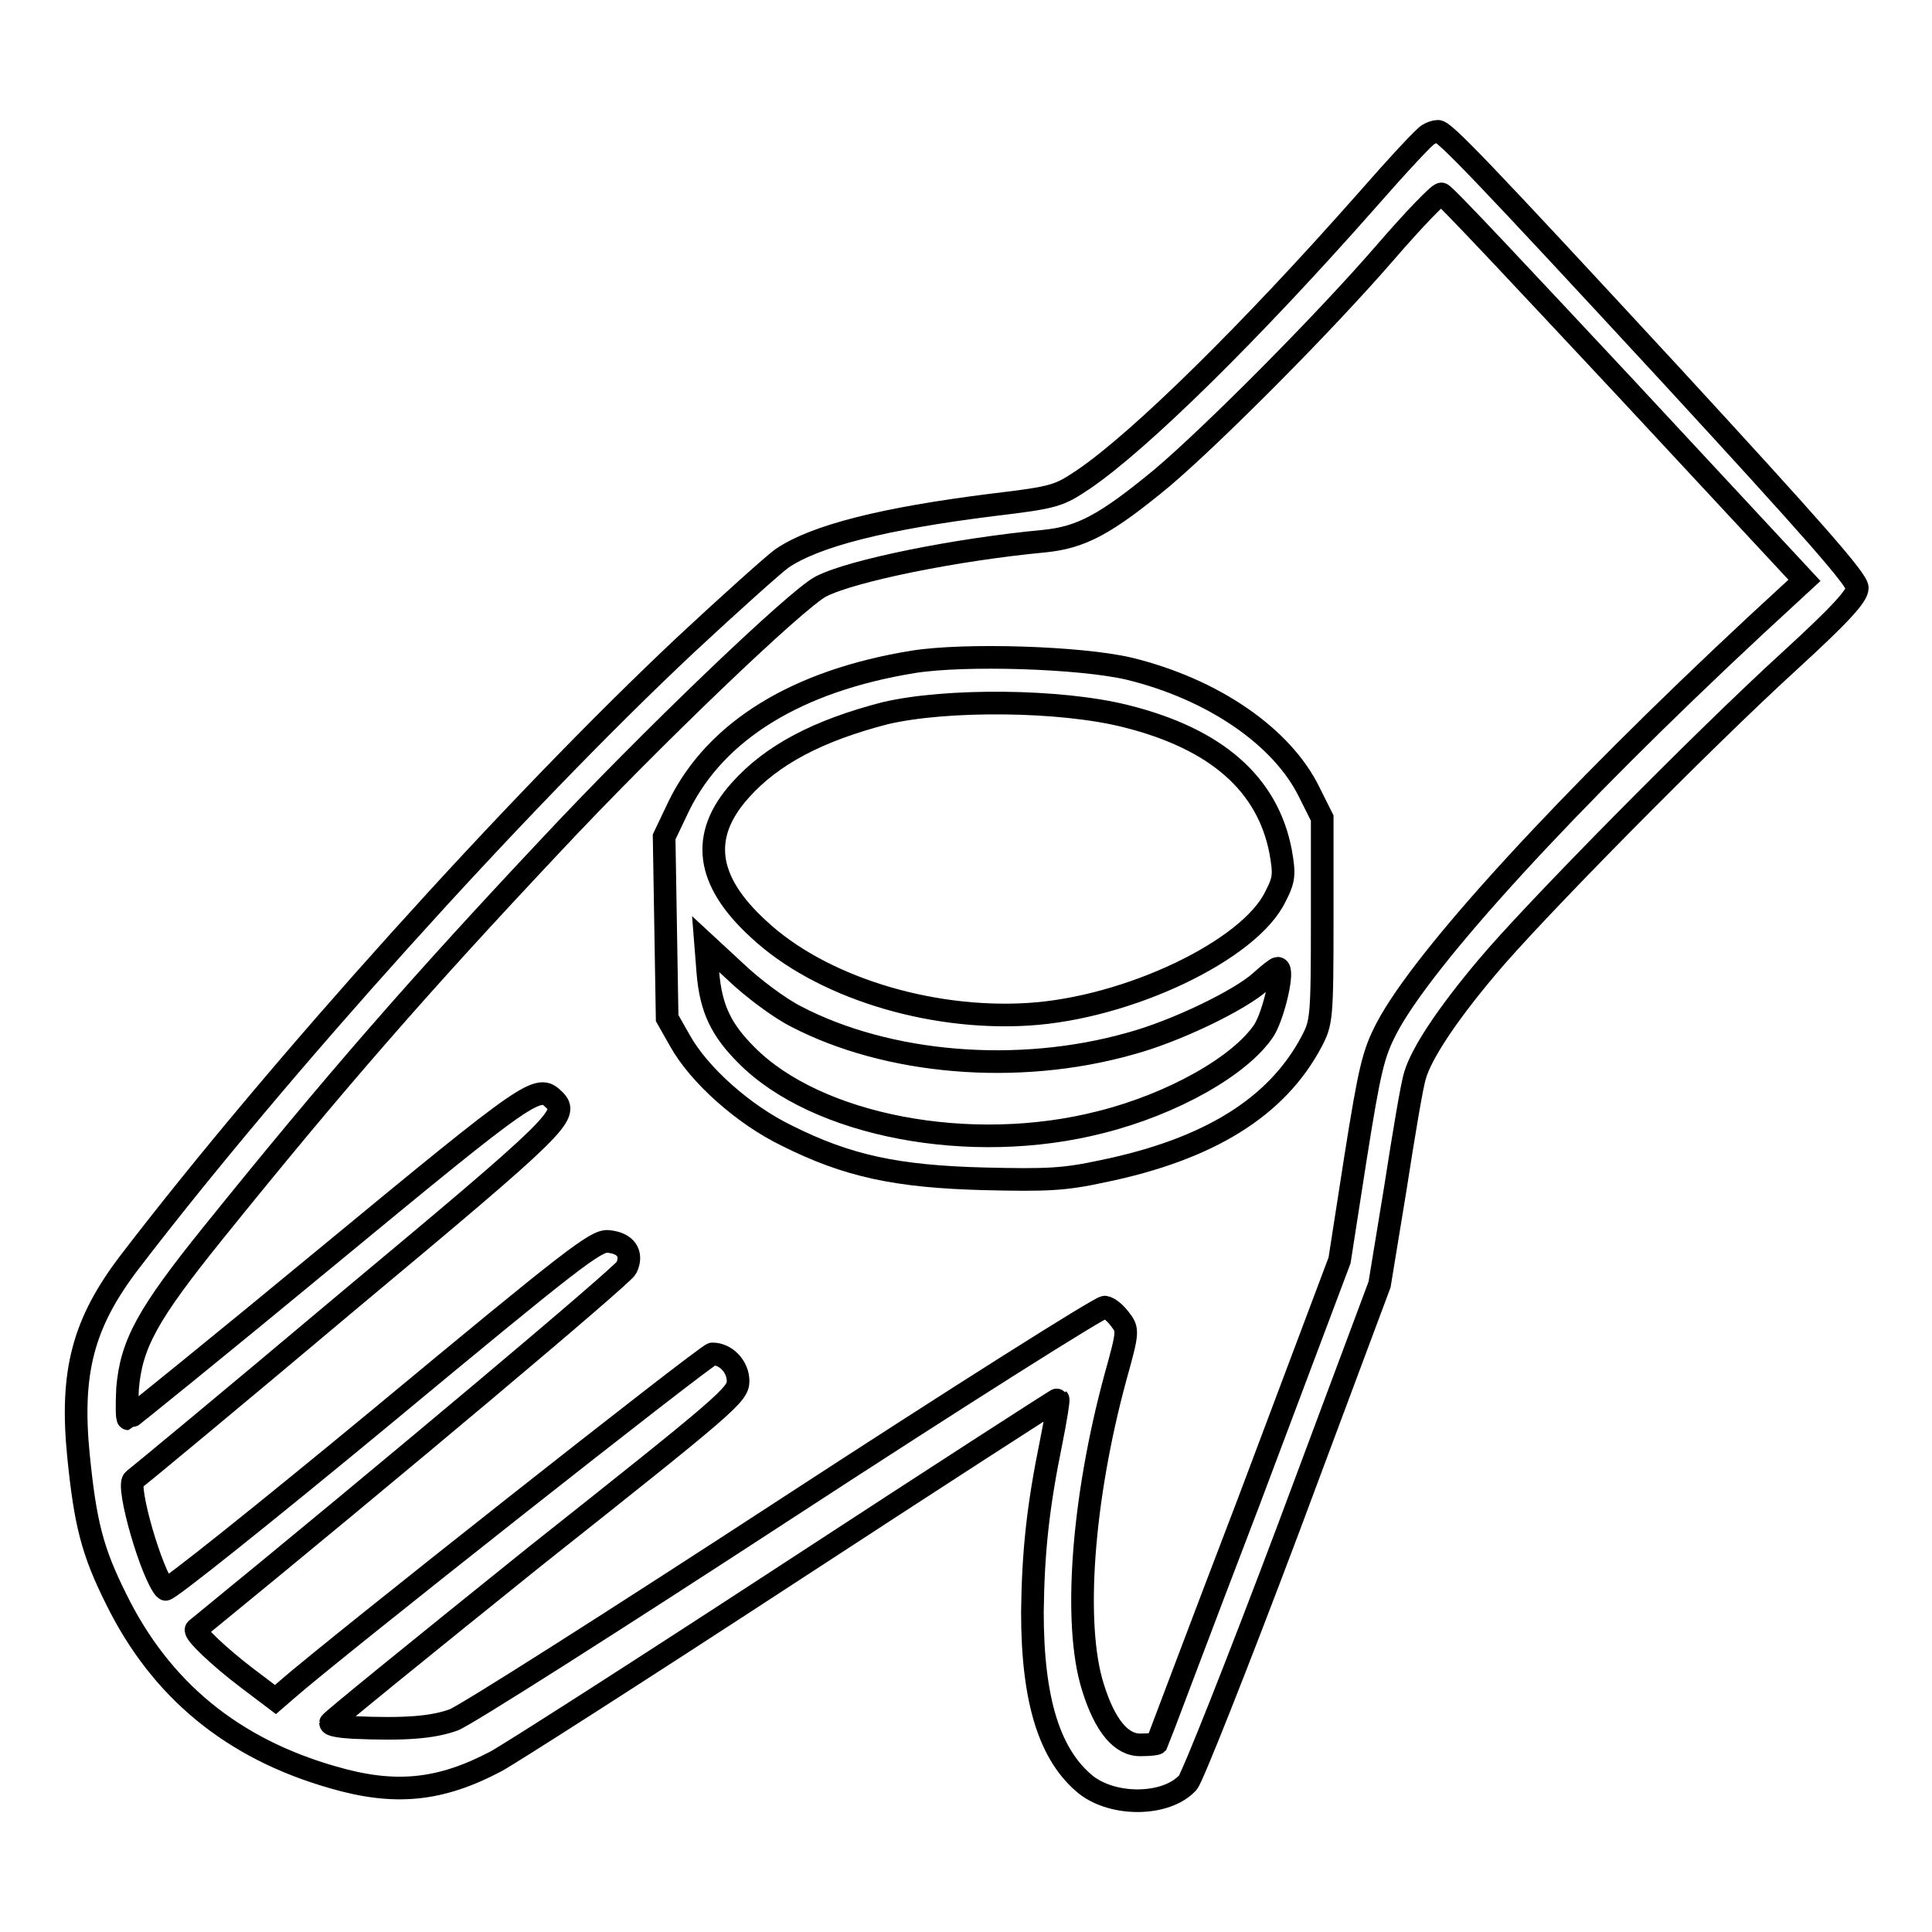
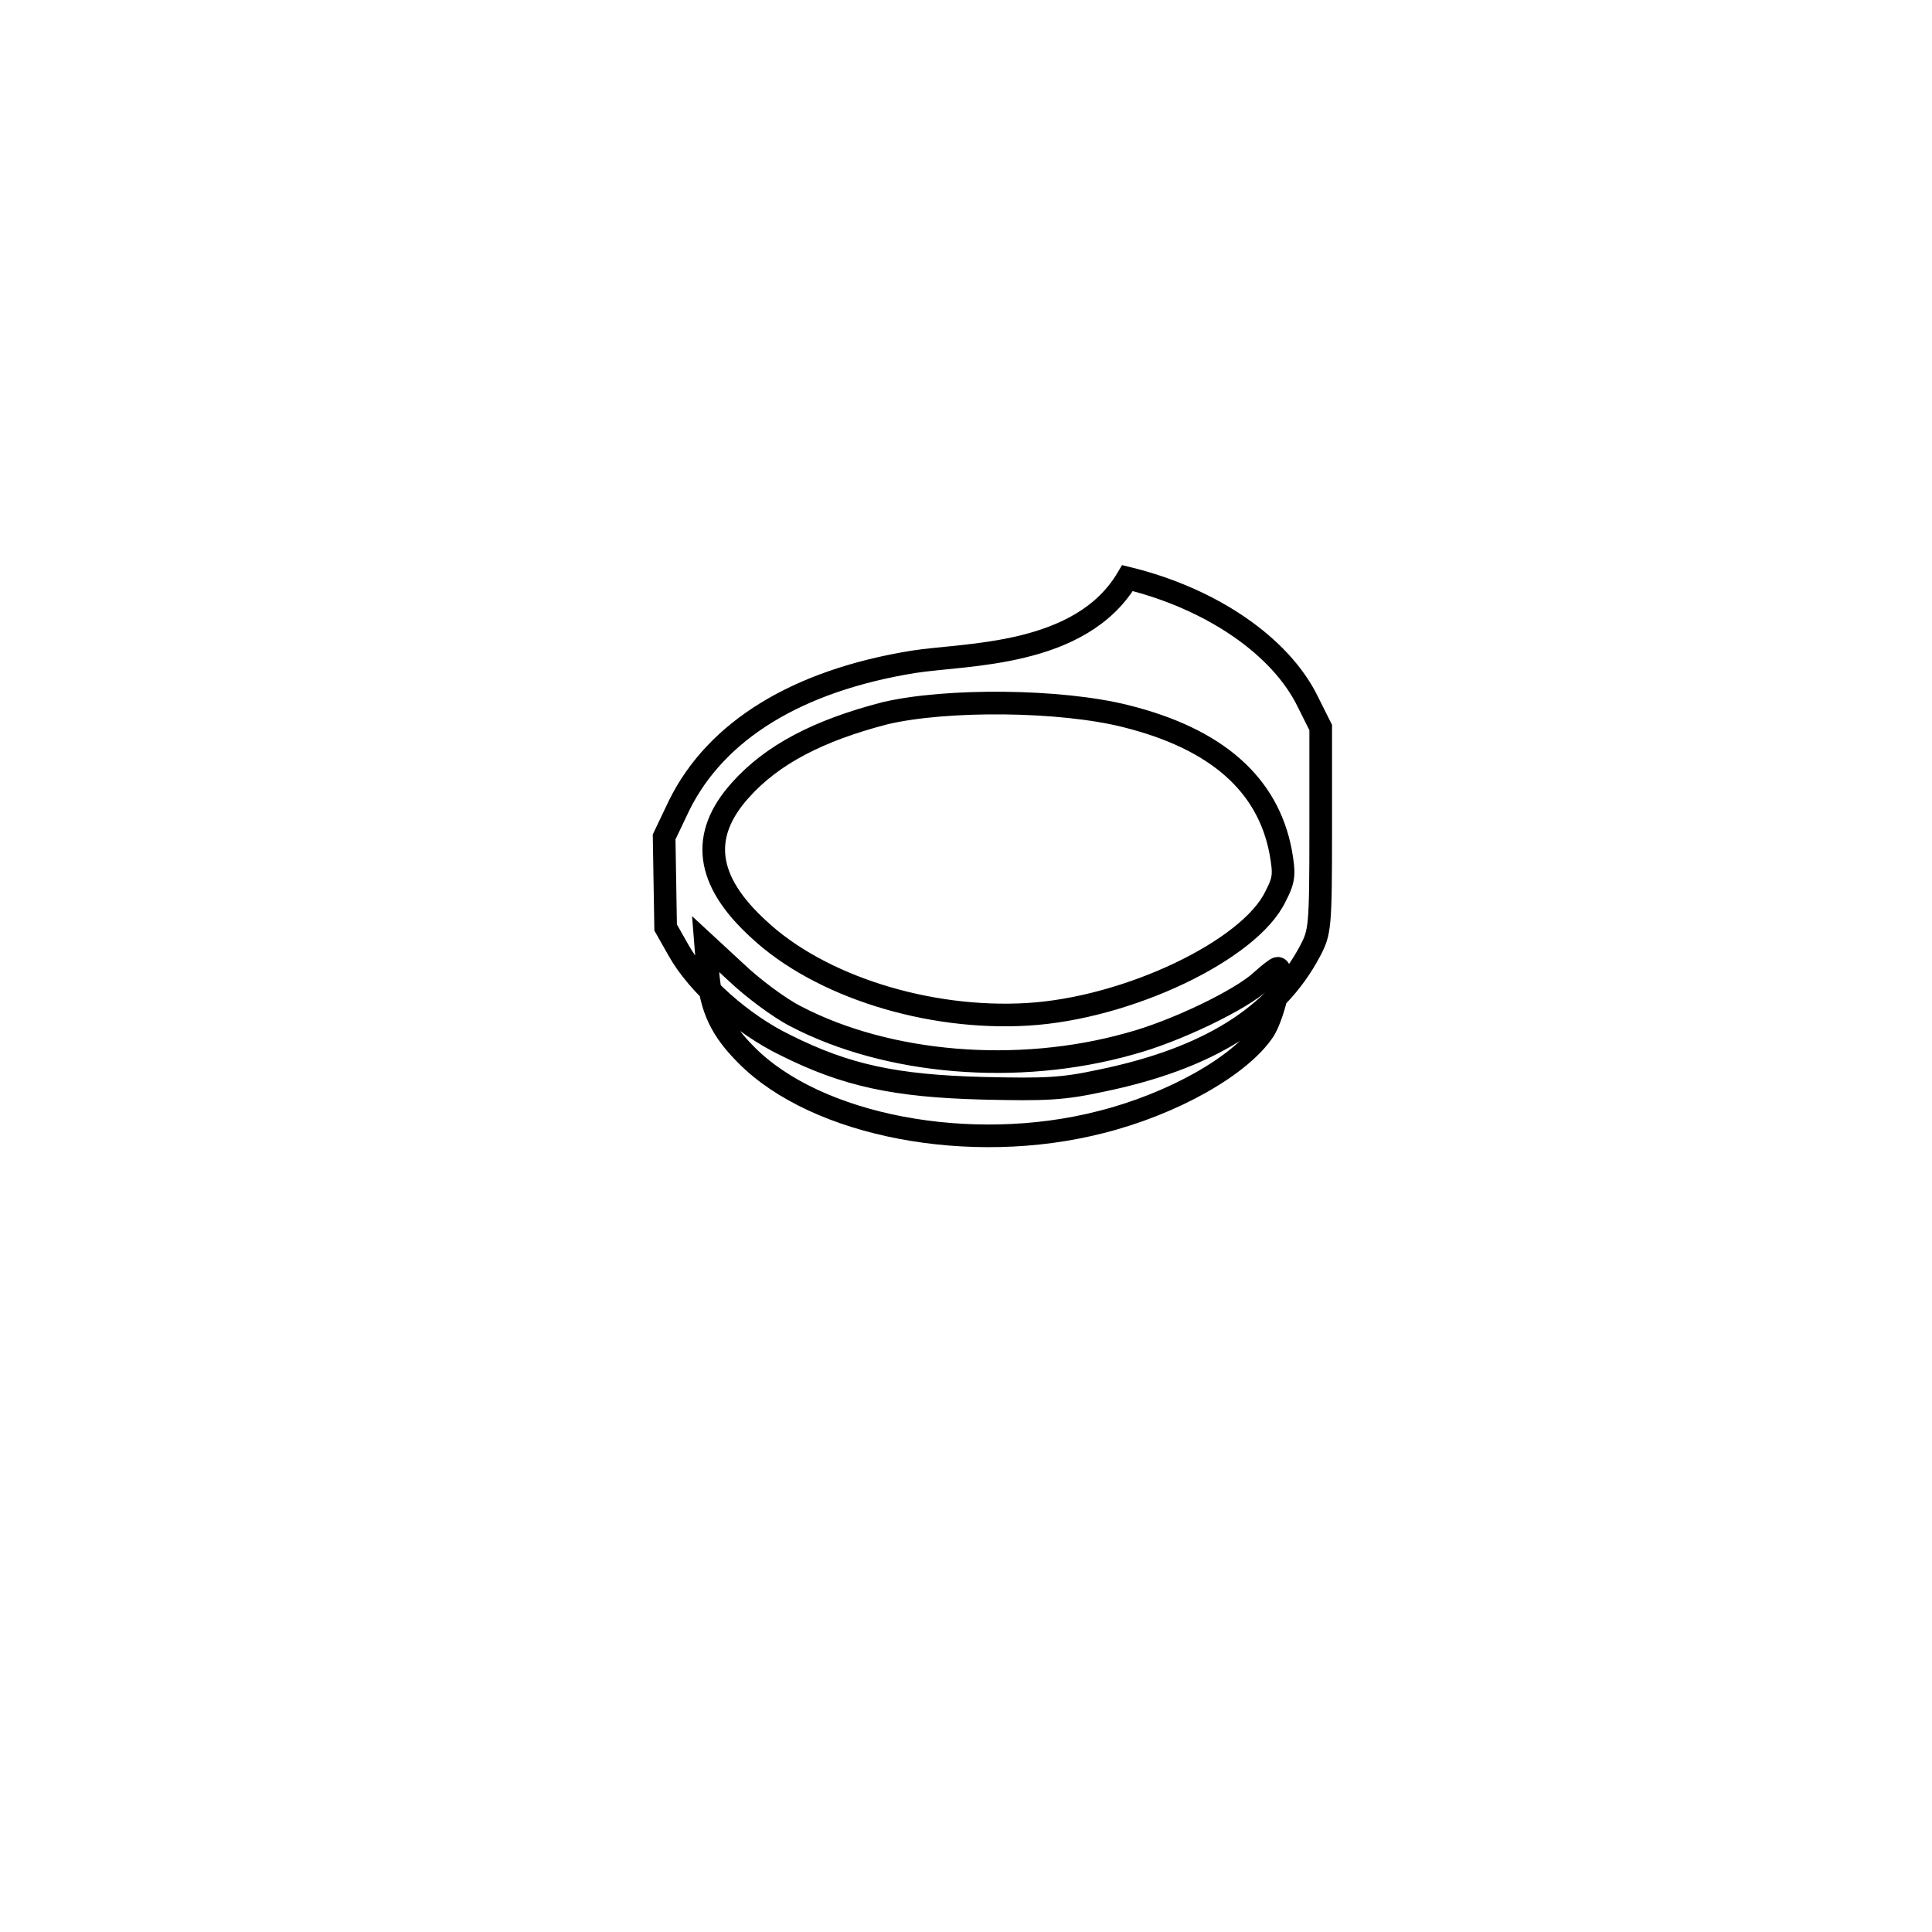
<svg xmlns="http://www.w3.org/2000/svg" version="1.1" x="0px" y="0px" viewBox="0 0 256 256" enable-background="new 0 0 256 256" xml:space="preserve">
  <g>
    <g>
      <g>
-         <path stroke-width="3" fill-opacity="0" stroke="#000000" d="M189.3,17.8c-0.4,0.1-4.2,4.2-8.4,9c-15.1,17.1-29.8,31.6-37.3,36.7c-3.3,2.2-3.7,2.4-12.1,3.4C117.1,68.7,108,71,103.6,74c-1.1,0.8-6.8,5.9-12.6,11.3c-22.7,21.3-54.2,56.3-73.8,81.9c-6.2,8.1-7.9,14.6-6.8,25.7c0.9,8.9,1.8,12.6,5,19c5.9,12,15.4,19.8,28.7,23.6c8.2,2.4,14.2,1.8,21.6-2.1c1.7-0.9,19.2-12.1,38.8-24.9c19.6-12.8,35.7-23.2,35.7-23.1c0.1,0.1-0.3,2.6-0.9,5.6c-1.8,8.8-2.4,14.7-2.5,22.6c0,11.8,2.3,19,7.1,22.9c3.7,2.9,10.7,2.8,13.5-0.3c0.6-0.7,6.6-15.8,13.3-33.6l12.1-32.4l2.1-12.8c1.1-7.1,2.2-13.7,2.6-14.9c0.8-2.8,4.1-7.9,9.5-14.3c5.9-7.1,28.6-30.1,40.1-40.6c7-6.4,9-8.7,9-9.7c0-1.1-6.1-8-24.5-28c-25.5-27.6-30.3-32.6-31.1-32.5C190.2,17.4,189.6,17.6,189.3,17.8z M215.3,51.3l23.8,25.6l-6.5,6c-24.9,23.2-44,44-48.9,53.4c-1.7,3.3-2.2,5.2-4.1,17.2l-2.1,13.5l-12,31.9c-6.7,17.5-12.1,31.9-12.2,32.1c-0.1,0.1-1,0.2-2.1,0.2c-2.6,0.1-4.8-2.5-6.4-7.7c-2.6-8.3-1.4-24.8,3-41c1.7-6.1,1.7-6.3,0.6-7.7c-0.6-0.8-1.4-1.5-2-1.6c-0.5-0.1-19.5,11.9-42.2,26.7c-22.7,14.8-42.5,27.4-44.1,28c-2.8,1-6.4,1.3-13.3,1c-1.7-0.1-3-0.3-3-0.6c0-0.2,12.2-10.1,27-22c25.6-20.3,27-21.5,27-23.3c0-1.9-1.6-3.6-3.4-3.6c-0.7,0-50.5,39.3-56.4,44.5l-1.5,1.3l-3.7-2.8c-3.7-2.8-7.2-6.1-6.8-6.5c26.2-21.4,56.5-46.9,57-47.9c0.9-1.9-0.1-3.3-2.4-3.5c-1.6-0.2-4.8,2.3-30,23.2c-15.6,12.9-28.5,23.2-28.7,22.9c-1.8-1.9-5.2-13.7-4.2-14.5c0.3-0.2,13-10.7,28.2-23.5c28.4-23.7,29.6-24.9,27.5-26.9c-2.1-2.1-3-1.5-29.9,20.7C29.1,178.3,17.1,188,17,188c-0.2,0-0.2-1.8-0.1-4c0.5-5.9,2.6-9.8,11.4-20.7C44.5,143.2,55.6,130.5,73,112c12.9-13.8,32.6-32.7,35.8-34.3c4.1-2.1,17.9-4.9,29.6-6c4.9-0.5,8.1-2.2,15.6-8.4c6.6-5.6,21.2-20.2,29.6-29.9c3.8-4.4,7.1-7.8,7.4-7.7C191.3,25.6,202.2,37.3,215.3,51.3z" />
-         <path stroke-width="3" fill-opacity="0" stroke="#000000" d="M121,87.7c-15.4,2.5-26.1,9.1-31,19l-2,4.2l0.2,12l0.2,12l1.7,3c2.5,4.5,8.4,9.8,14.2,12.6c8,4,14.5,5.4,26.1,5.7c8.4,0.2,10.6,0.1,15.7-1c14.1-2.9,23.1-8.5,27.7-17.2c1.3-2.5,1.4-3,1.4-16.1v-13.5l-1.7-3.4c-3.6-7.4-12.8-13.7-23.9-16.4C143.2,87.1,127.9,86.6,121,87.7z M149.2,94.9c12,3,18.8,9,20.5,18c0.5,2.9,0.5,3.6-0.7,5.9c-3.4,7.1-19.5,14.8-32.8,15.6c-13.2,0.8-27.6-3.7-35.7-11.3c-7-6.4-7.8-12.4-2.4-18.4c4.2-4.7,10.3-7.9,19.2-10.2C125.4,92.6,140.5,92.7,149.2,94.9z M105.5,134.7c12.1,6.3,29.3,7.8,44.2,3.6c6-1.6,14.7-5.8,17.4-8.3c1-0.9,2-1.7,2.2-1.7c0.9,0-0.5,6.1-1.8,8.2c-3.1,4.7-12.1,9.8-21.7,12.2c-17.2,4.4-37.6,0.5-46.9-8.9c-3.3-3.3-4.7-6.1-5.1-10.9l-0.3-3.8l4,3.7C99.7,130.9,103.3,133.6,105.5,134.7z" />
+         <path stroke-width="3" fill-opacity="0" stroke="#000000" d="M121,87.7c-15.4,2.5-26.1,9.1-31,19l-2,4.2l0.2,12l1.7,3c2.5,4.5,8.4,9.8,14.2,12.6c8,4,14.5,5.4,26.1,5.7c8.4,0.2,10.6,0.1,15.7-1c14.1-2.9,23.1-8.5,27.7-17.2c1.3-2.5,1.4-3,1.4-16.1v-13.5l-1.7-3.4c-3.6-7.4-12.8-13.7-23.9-16.4C143.2,87.1,127.9,86.6,121,87.7z M149.2,94.9c12,3,18.8,9,20.5,18c0.5,2.9,0.5,3.6-0.7,5.9c-3.4,7.1-19.5,14.8-32.8,15.6c-13.2,0.8-27.6-3.7-35.7-11.3c-7-6.4-7.8-12.4-2.4-18.4c4.2-4.7,10.3-7.9,19.2-10.2C125.4,92.6,140.5,92.7,149.2,94.9z M105.5,134.7c12.1,6.3,29.3,7.8,44.2,3.6c6-1.6,14.7-5.8,17.4-8.3c1-0.9,2-1.7,2.2-1.7c0.9,0-0.5,6.1-1.8,8.2c-3.1,4.7-12.1,9.8-21.7,12.2c-17.2,4.4-37.6,0.5-46.9-8.9c-3.3-3.3-4.7-6.1-5.1-10.9l-0.3-3.8l4,3.7C99.7,130.9,103.3,133.6,105.5,134.7z" />
      </g>
    </g>
  </g>
</svg>